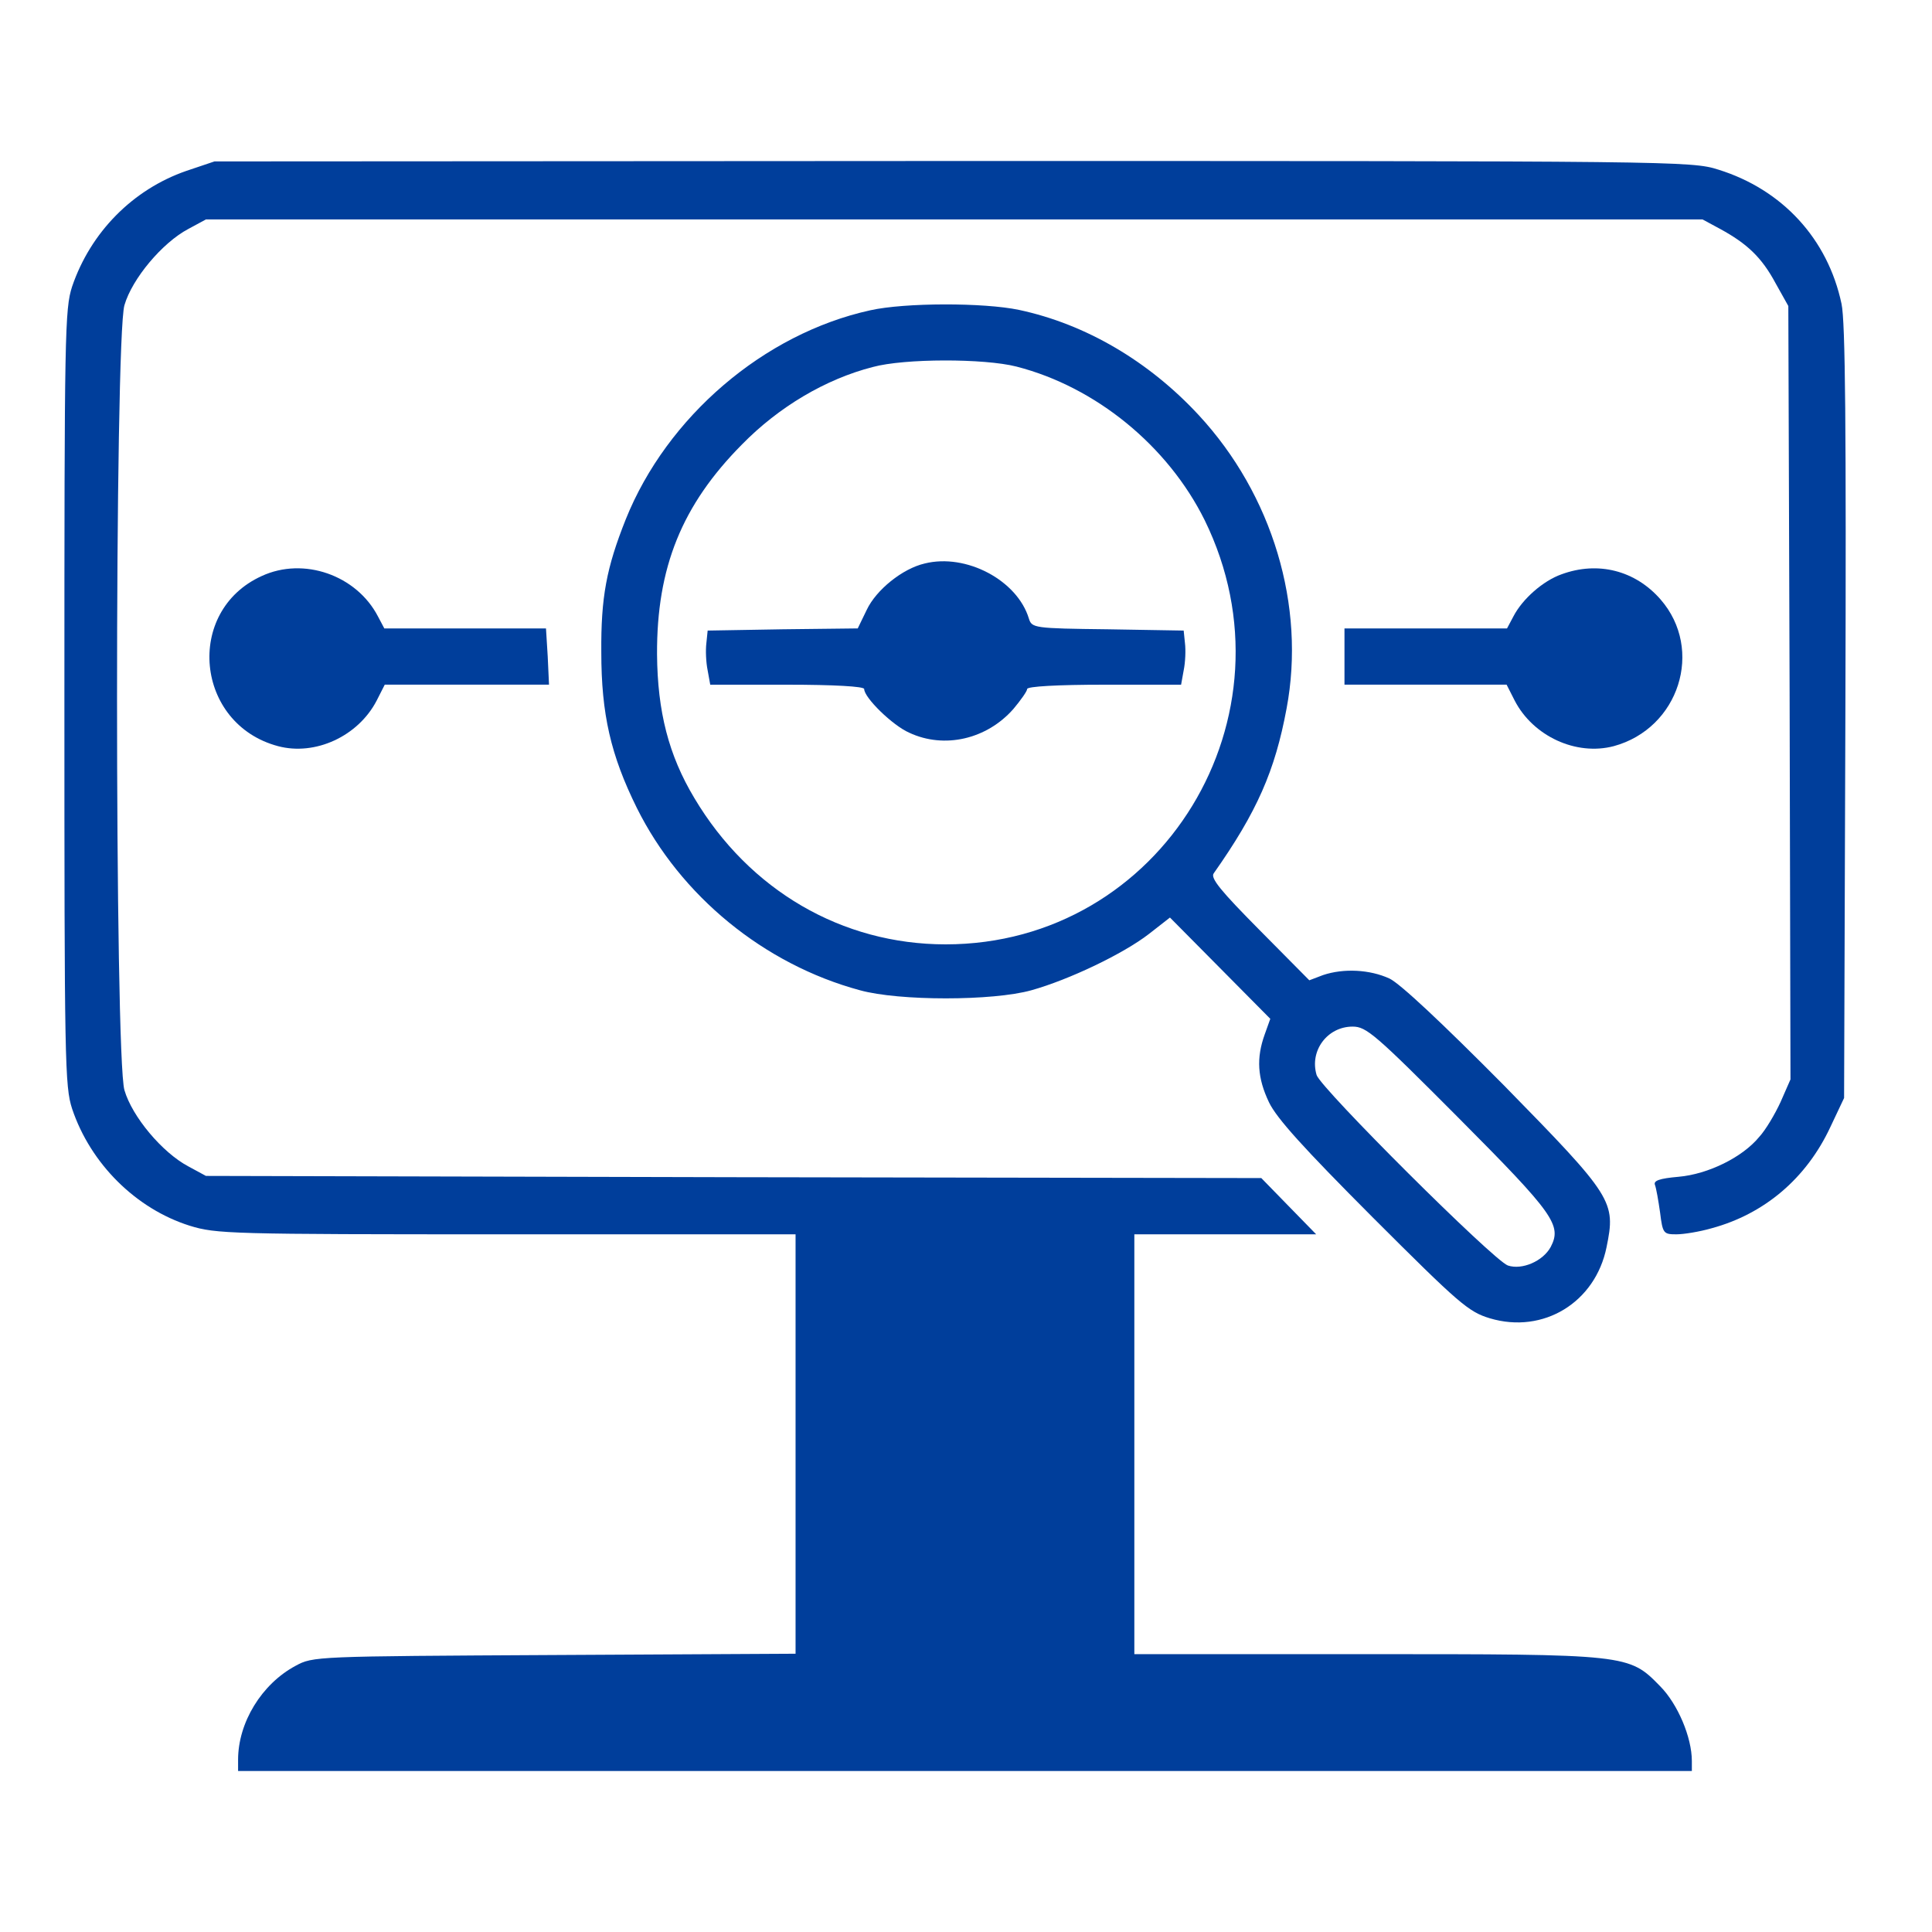
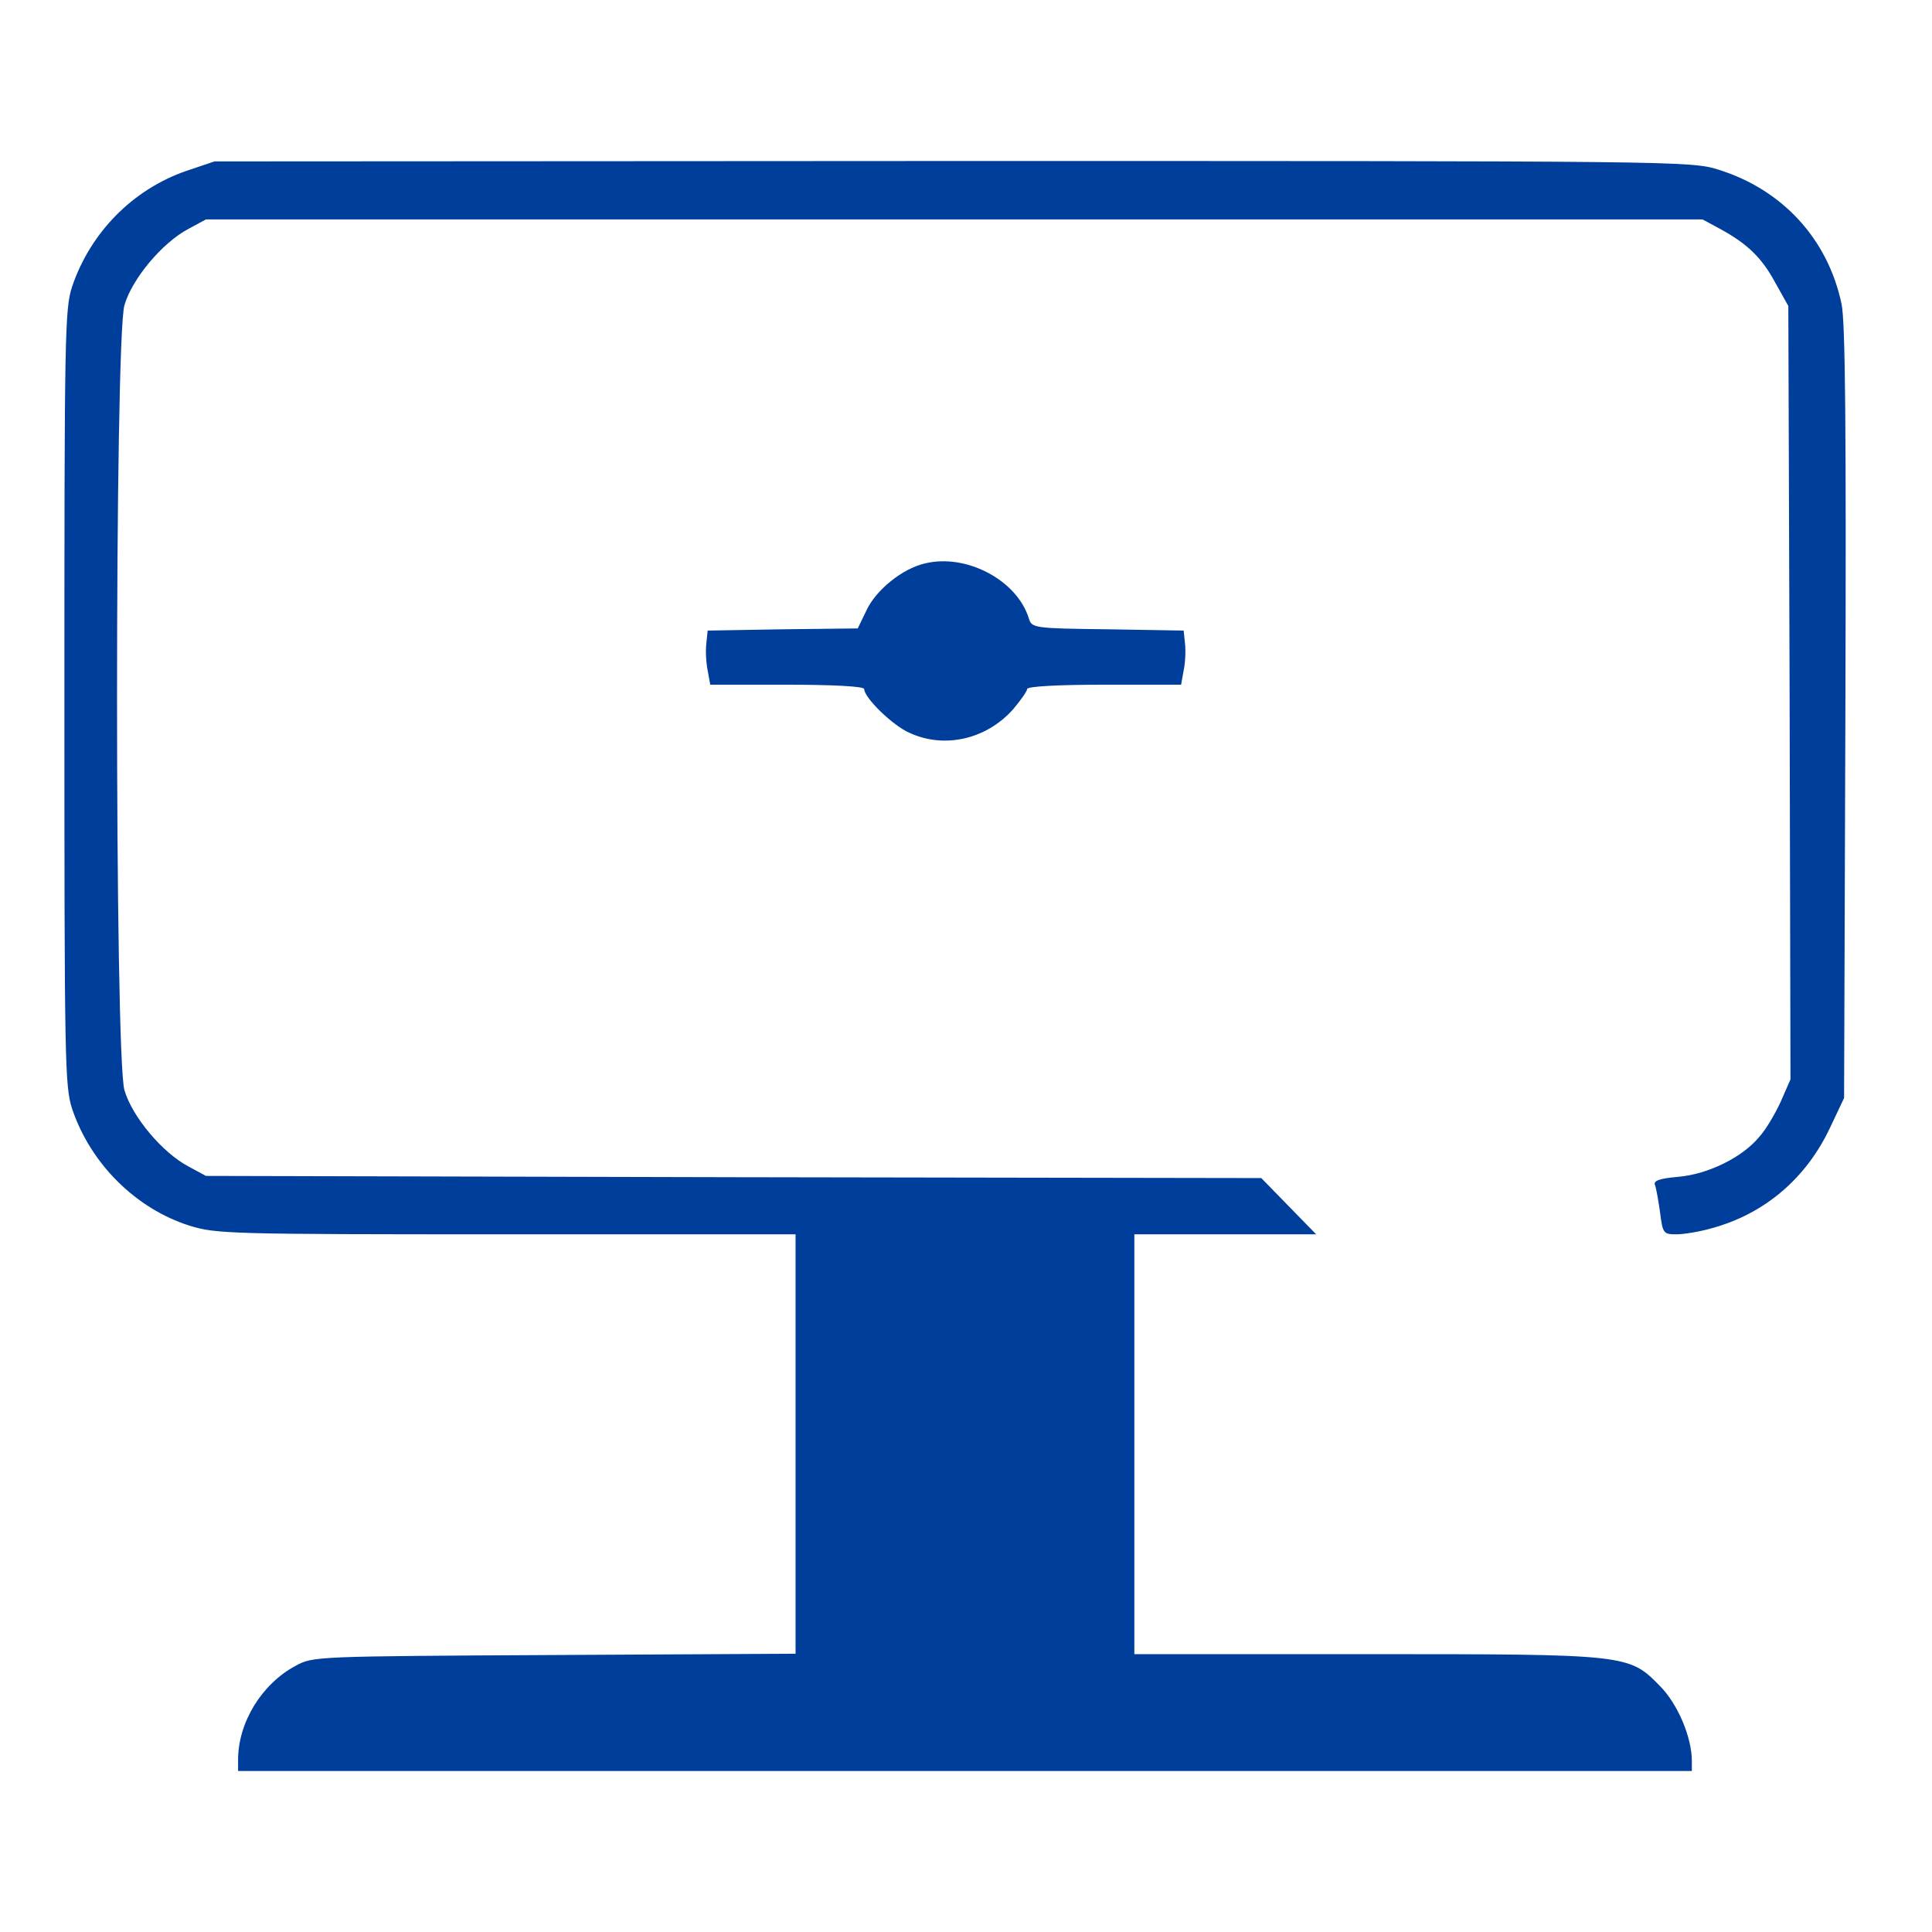
<svg xmlns="http://www.w3.org/2000/svg" width="60" height="60" viewBox="0 0 60 60" fill="none">
  <g clip-path="url(#clip0_3093_356)">
    <path fill-rule="evenodd" clip-rule="evenodd" d="M5.782 5.309C4.118 5.887 2.812 7.218 2.24 8.898C2.013 9.597 2 10.336 2 21.667C2 32.997 2.013 33.737 2.24 34.435C2.812 36.142 4.224 37.54 5.889 38.065C6.715 38.32 7.114 38.333 15.731 38.333H24.707V51.358L17.223 51.398C9.778 51.438 9.724 51.438 9.178 51.734C8.126 52.298 7.394 53.495 7.394 54.651V55H52.542V54.691C52.542 53.952 52.102 52.917 51.556 52.366C50.584 51.371 50.571 51.371 42.394 51.371H35.228V38.333H40.875L40.023 37.46L39.171 36.586L22.776 36.559L6.395 36.519L5.849 36.223C5.037 35.793 4.104 34.677 3.865 33.858C3.558 32.836 3.558 10.497 3.865 9.476C4.104 8.656 5.037 7.54 5.849 7.11L6.395 6.815H52.875L53.421 7.11C54.26 7.567 54.713 7.997 55.139 8.79L55.538 9.503L55.578 21.519L55.605 33.522L55.299 34.22C55.126 34.597 54.833 35.094 54.633 35.309C54.114 35.941 53.048 36.465 52.129 36.546C51.53 36.599 51.343 36.667 51.397 36.801C51.437 36.909 51.503 37.285 51.556 37.661C51.636 38.306 51.663 38.333 52.062 38.333C52.289 38.333 52.782 38.253 53.155 38.145C54.793 37.702 56.098 36.599 56.844 35L57.27 34.099L57.31 22.137C57.337 13.293 57.31 9.987 57.19 9.435C56.764 7.419 55.352 5.887 53.368 5.269C52.529 5 52.049 5 29.582 5L6.661 5.013L5.782 5.309Z" fill="#003E9B" />
-     <path fill-rule="evenodd" clip-rule="evenodd" d="M27.024 9.637C23.722 10.363 20.712 12.944 19.433 16.129C18.834 17.634 18.661 18.548 18.674 20.255C18.674 22.177 18.967 23.454 19.779 25.094C21.138 27.823 23.722 29.946 26.705 30.753C27.917 31.089 30.833 31.089 32.032 30.753C33.191 30.43 34.882 29.624 35.681 29.005L36.334 28.495L37.892 30.067L39.45 31.64L39.277 32.124C39.011 32.863 39.051 33.481 39.41 34.234C39.65 34.731 40.462 35.632 42.633 37.809C45.323 40.497 45.603 40.739 46.269 40.941C47.934 41.438 49.545 40.444 49.892 38.736C50.184 37.312 50.105 37.177 46.709 33.71C44.777 31.761 43.486 30.551 43.153 30.39C42.54 30.108 41.728 30.067 41.088 30.282L40.662 30.444L39.104 28.871C37.919 27.675 37.586 27.271 37.692 27.124C39.037 25.215 39.597 23.938 39.956 22.003C40.556 18.817 39.517 15.363 37.226 12.89C35.681 11.223 33.723 10.067 31.646 9.624C30.554 9.395 28.103 9.395 27.024 9.637ZM31.566 11.384C34.03 12.016 36.267 13.844 37.413 16.156C40.396 22.245 36.081 29.328 29.368 29.328C26.145 29.328 23.269 27.648 21.564 24.785C20.765 23.454 20.419 22.097 20.405 20.323C20.392 17.621 21.178 15.685 23.042 13.804C24.188 12.634 25.639 11.774 27.104 11.398C28.09 11.129 30.567 11.129 31.566 11.384ZM45.31 34.731C48.267 37.702 48.507 38.051 48.16 38.723C47.92 39.167 47.268 39.449 46.828 39.301C46.376 39.14 41.022 33.804 40.889 33.387C40.662 32.634 41.221 31.882 42.007 31.882C42.433 31.882 42.7 32.11 45.31 34.731Z" fill="#003E9B" />
    <path fill-rule="evenodd" clip-rule="evenodd" d="M28.716 17.5C28.023 17.661 27.211 18.32 26.918 18.938L26.638 19.516L24.308 19.543L21.977 19.583L21.937 19.973C21.91 20.188 21.924 20.564 21.977 20.82L22.057 21.264H24.441C25.893 21.264 26.838 21.317 26.838 21.398C26.838 21.667 27.717 22.527 28.237 22.755C29.329 23.266 30.647 22.957 31.473 22.016C31.699 21.747 31.899 21.465 31.899 21.398C31.899 21.317 32.845 21.264 34.296 21.264H36.68L36.76 20.82C36.813 20.564 36.827 20.188 36.8 19.973L36.76 19.583L34.403 19.543C32.099 19.516 32.045 19.503 31.952 19.207C31.593 18.024 30.008 17.177 28.716 17.5Z" fill="#003E9B" />
-     <path fill-rule="evenodd" clip-rule="evenodd" d="M8.126 17.89C5.729 18.978 6.062 22.486 8.633 23.172C9.791 23.481 11.123 22.863 11.696 21.761L11.949 21.263H17.05L17.01 20.39L16.956 19.516H11.935L11.736 19.14C11.07 17.863 9.432 17.285 8.126 17.89Z" fill="#003E9B" />
-     <path fill-rule="evenodd" clip-rule="evenodd" d="M48.493 17.836C47.921 18.038 47.281 18.602 47.002 19.14L46.802 19.516H41.754V21.263H46.789L47.042 21.761C47.614 22.863 48.946 23.481 50.118 23.172C52.142 22.621 52.928 20.175 51.57 18.616C50.784 17.715 49.625 17.419 48.493 17.836Z" fill="#003E9B" />
  </g>
  <defs>
    <clipPath id="clip0_3093_356">
      <rect width="55.319" height="50" fill="white" transform="translate(2 5)" />
    </clipPath>
  </defs>
</svg>